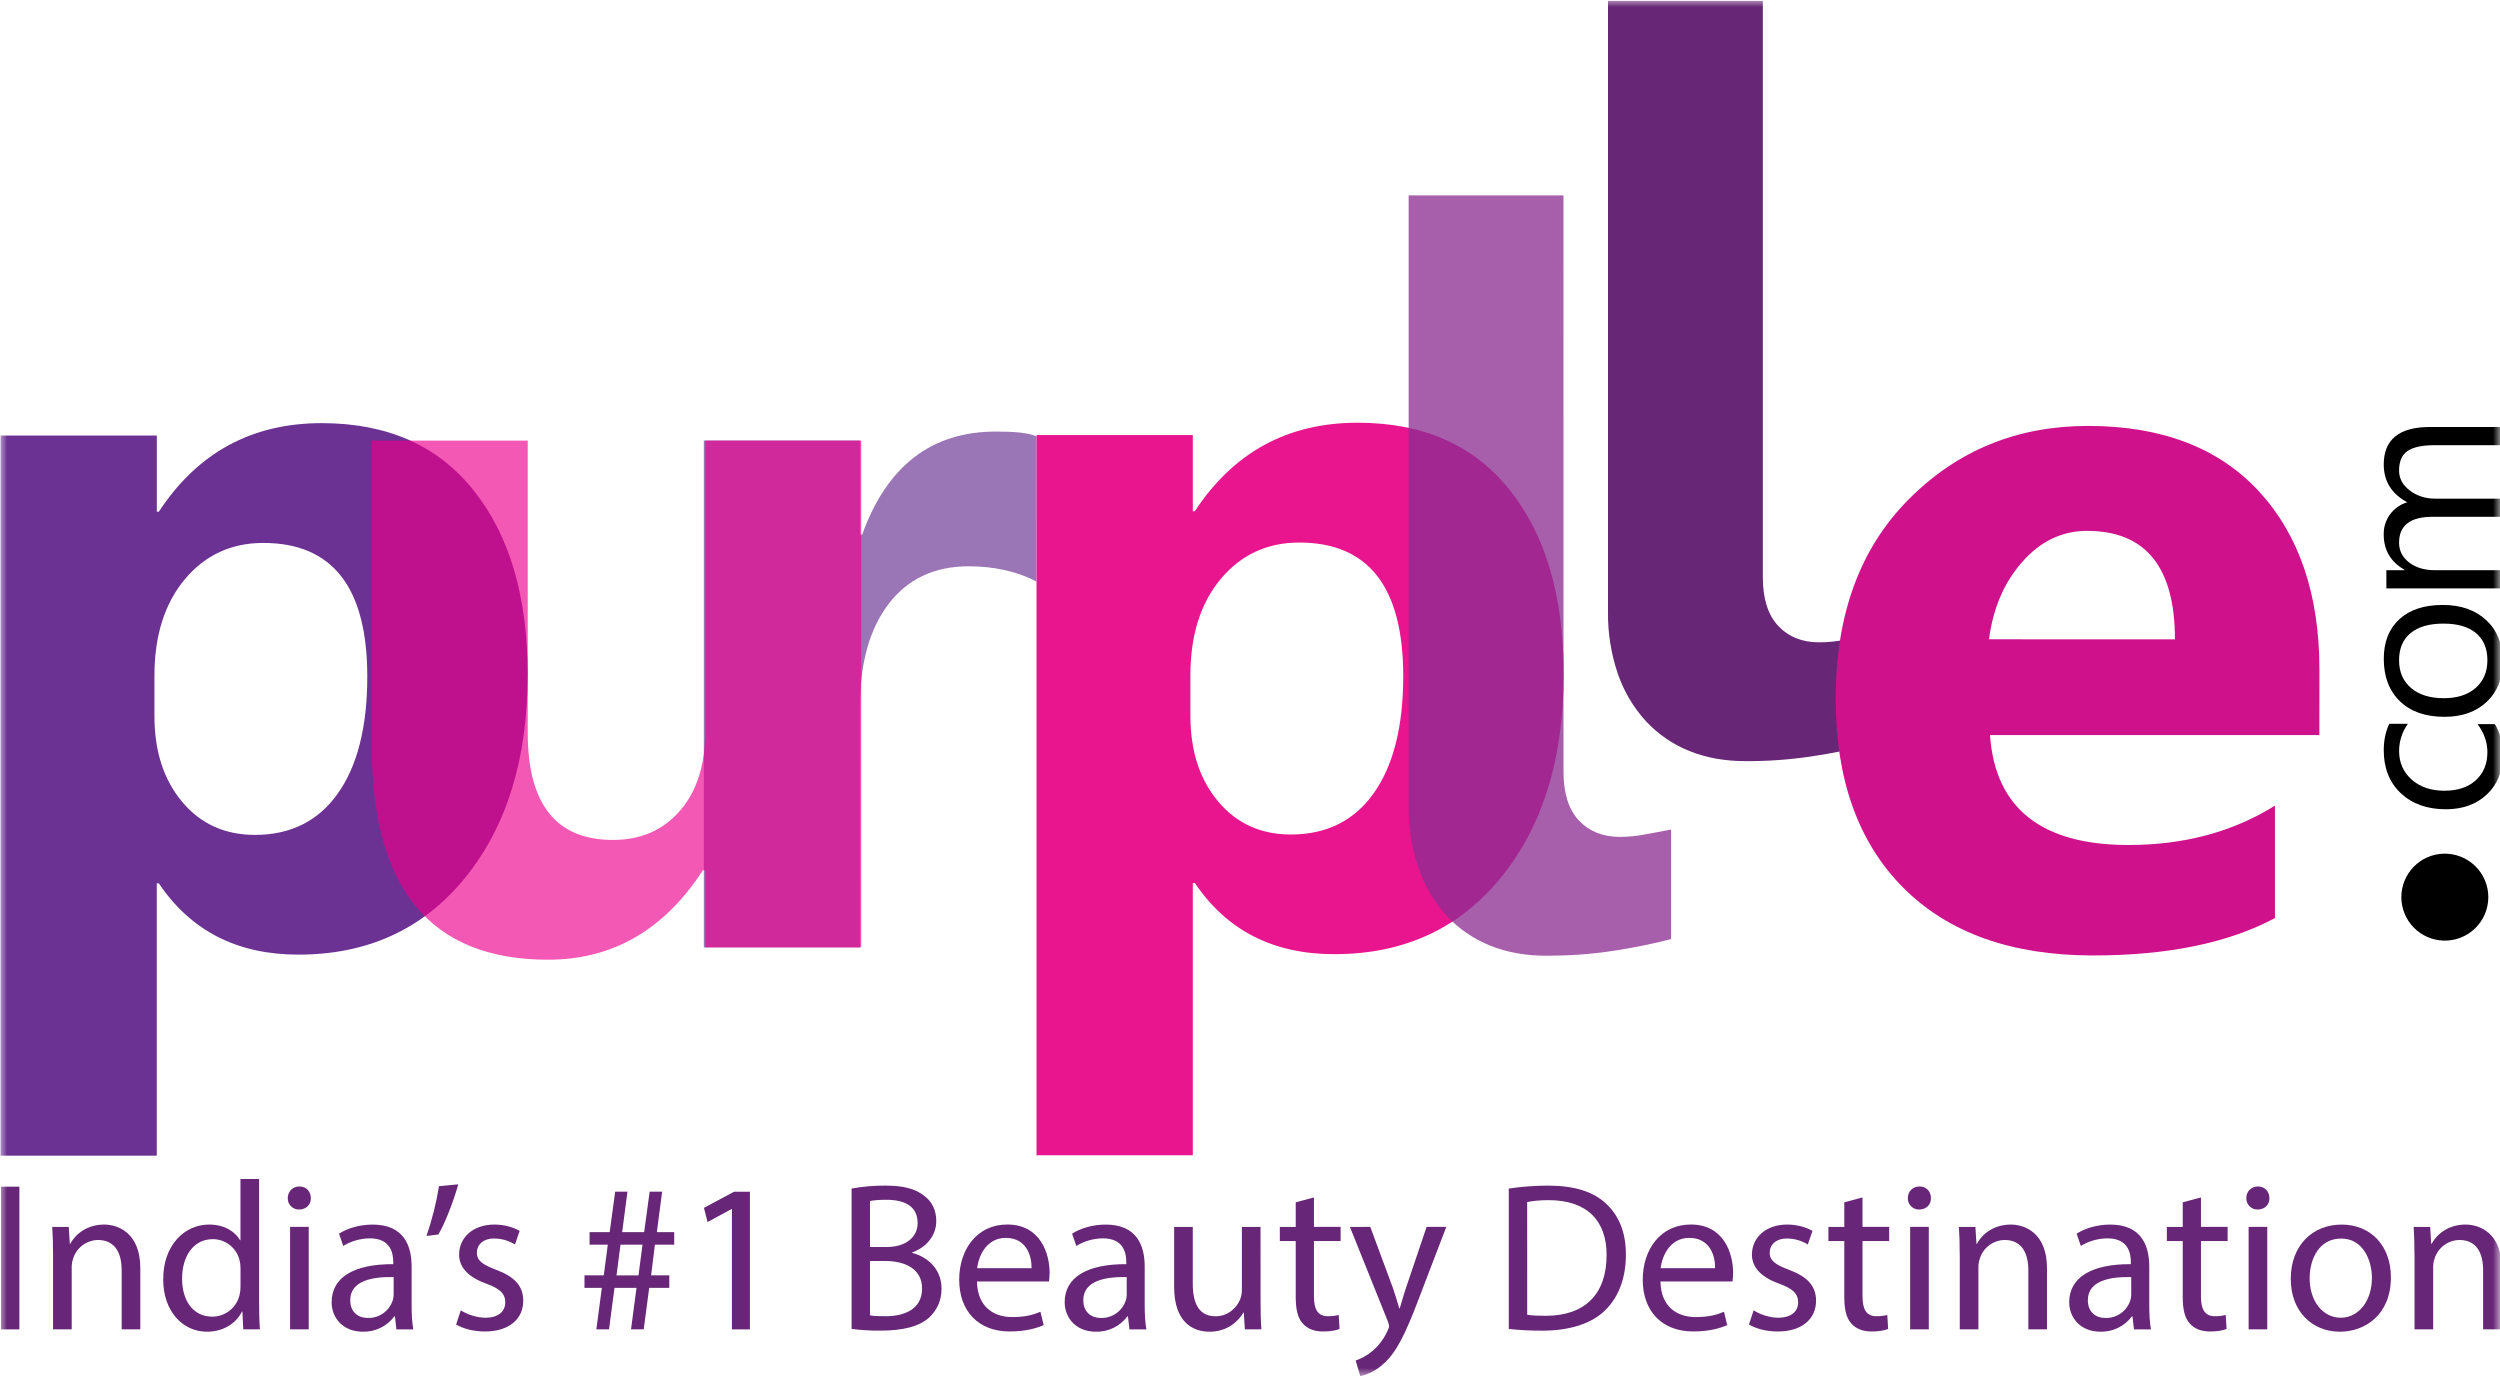
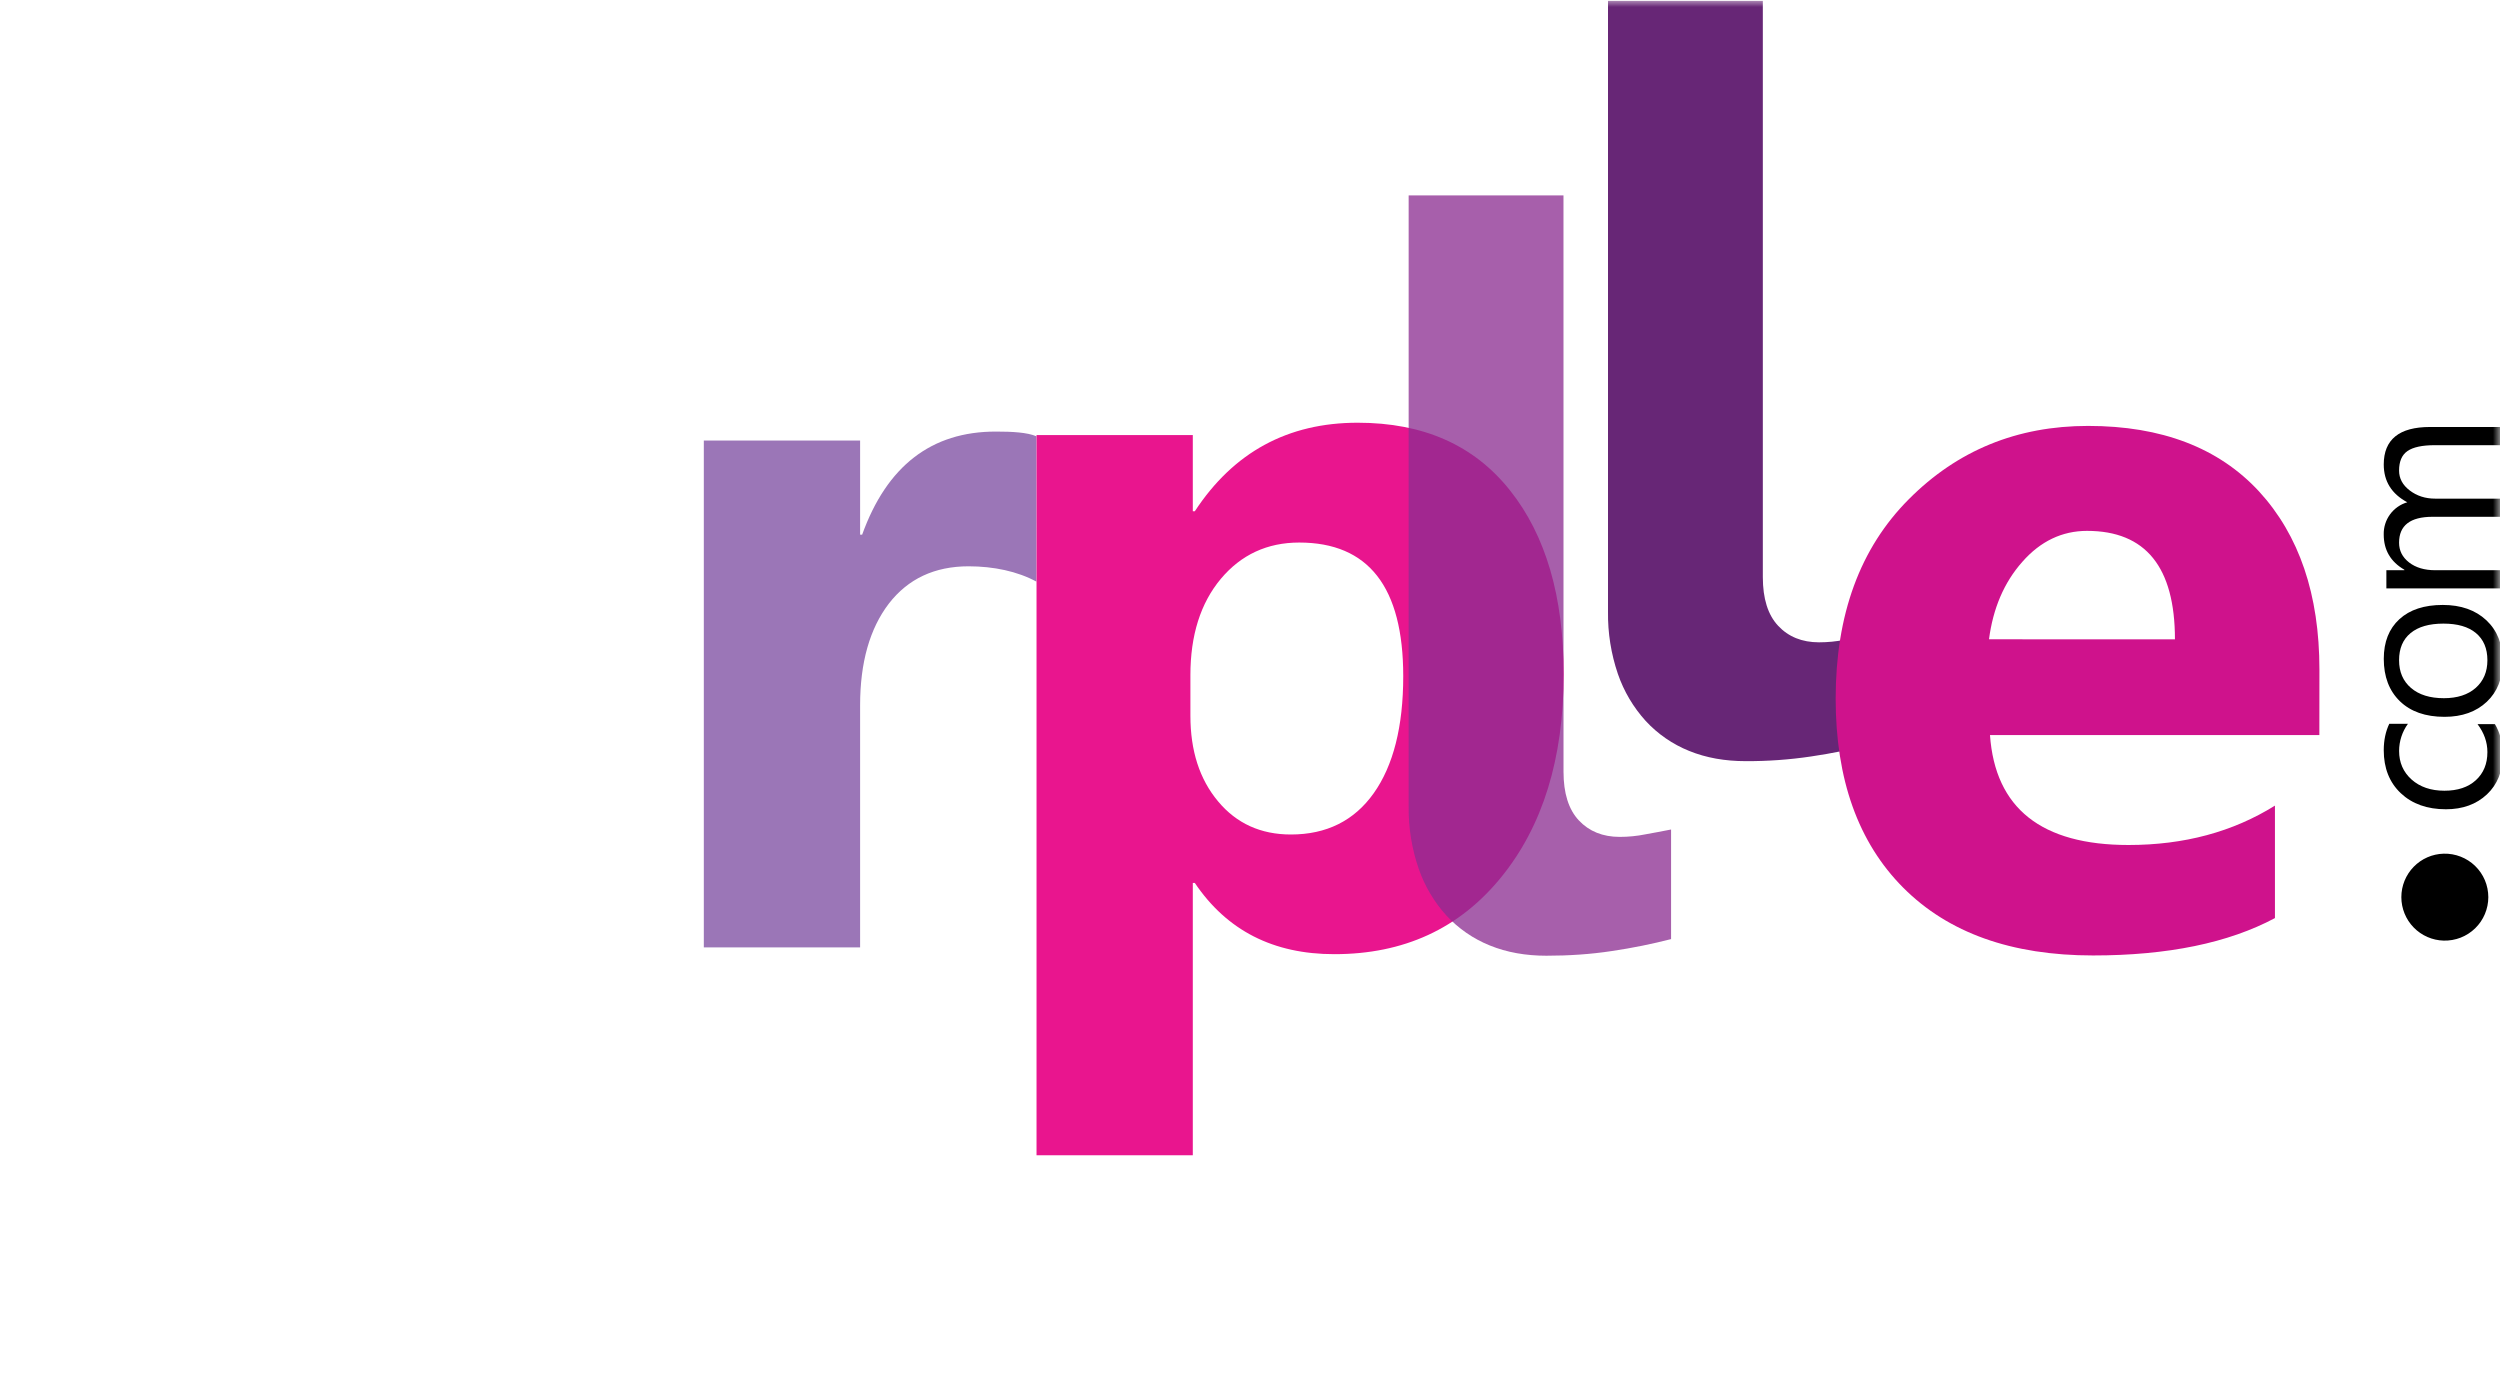
<svg xmlns="http://www.w3.org/2000/svg" width="180" height="100" viewBox="0 0 180 100" fill="none">
  <mask id="mask0_204_37" style="mask-type:luminance" maskUnits="userSpaceOnUse" x="0" y="0" width="180" height="100">
    <path d="M180 0H0V99.148H180V0Z" fill="white" />
  </mask>
  <g mask="url(#mask0_204_37)">
-     <path d="M11.12 48.639V51.561C11.12 54.079 11.779 56.135 13.114 57.73C14.44 59.32 16.192 60.112 18.355 60.112C20.91 60.112 22.906 59.127 24.315 57.143C25.726 55.163 26.444 52.35 26.444 48.715C26.444 42.291 23.94 39.091 18.951 39.091C16.652 39.091 14.771 39.966 13.307 41.706C11.85 43.458 11.12 45.771 11.12 48.639ZM11.436 63.602H11.288V83.207H0.039V31.357H11.291V36.842H11.436C14.221 32.597 18.125 30.466 23.162 30.466C27.897 30.466 31.545 32.084 34.121 35.332C36.699 38.569 37.991 42.981 37.991 48.566C37.991 54.65 36.481 59.528 33.479 63.213C30.473 66.898 26.472 68.733 21.486 68.733C17.091 68.735 13.747 67.032 11.436 63.602Z" fill="#6B3293" />
    <path opacity="0.65" d="M74.62 41.876C73.258 41.137 71.54 40.774 69.738 40.774C67.291 40.774 65.38 41.674 63.997 43.46C62.623 45.26 61.928 47.693 61.928 50.782V68.215H50.675V31.72H61.928V38.495H62.075C63.861 33.543 67.063 31.073 71.697 31.073C72.891 31.073 73.95 31.131 74.623 31.412L74.62 41.876Z" fill="#662D91" />
    <path d="M85.709 48.609V51.53C85.709 54.048 86.365 56.104 87.703 57.7C89.029 59.292 90.78 60.084 92.946 60.084C95.497 60.084 97.497 59.099 98.906 57.115C100.315 55.131 101.033 52.322 101.033 48.685C101.033 42.263 98.529 39.063 93.543 39.063C91.243 39.063 89.358 39.938 87.898 41.678C86.439 43.425 85.709 45.739 85.709 48.609ZM86.027 63.572H85.882V83.179H74.63V31.324H85.882V36.81H86.027C88.812 32.565 92.714 30.436 97.753 30.436C102.486 30.436 106.136 32.054 108.715 35.302C111.293 38.534 112.584 42.949 112.584 48.536C112.584 54.617 111.076 59.495 108.07 63.178C105.066 66.868 101.063 68.7 96.077 68.7C91.683 68.703 88.338 67.002 86.027 63.572Z" fill="#E9158E" />
    <path d="M180.005 30.745V32.053H175.304C174.397 32.053 173.743 32.196 173.34 32.474C172.933 32.755 172.733 33.225 172.733 33.885C172.733 34.444 172.986 34.921 173.499 35.312C174.013 35.704 174.62 35.902 175.336 35.902H180.002V37.209H175.145C173.536 37.209 172.733 37.833 172.733 39.074C172.733 39.649 172.972 40.121 173.453 40.496C173.937 40.869 174.563 41.056 175.334 41.056H180V42.365H171.819V41.056H173.115V41.021C172.118 40.443 171.628 39.596 171.628 38.482C171.616 37.963 171.776 37.454 172.082 37.035C172.389 36.616 172.826 36.309 173.325 36.164C172.194 35.557 171.63 34.652 171.63 33.443C171.63 31.645 172.74 30.743 174.961 30.743L180.005 30.745ZM172.733 47.536C172.733 48.376 173.018 49.041 173.594 49.534C174.167 50.024 174.952 50.27 175.96 50.27C176.929 50.27 177.691 50.022 178.253 49.527C178.812 49.029 179.093 48.367 179.093 47.538C179.093 46.689 178.817 46.04 178.269 45.581C177.723 45.125 176.943 44.9 175.928 44.9C174.906 44.9 174.116 45.125 173.564 45.581C173.011 46.035 172.733 46.686 172.733 47.536ZM180.196 47.63C180.196 48.839 179.814 49.803 179.052 50.526C178.287 51.246 177.272 51.612 176.009 51.612C174.632 51.612 173.562 51.235 172.788 50.484C172.017 49.732 171.632 48.717 171.632 47.437C171.632 46.219 172.008 45.268 172.758 44.58C173.509 43.894 174.551 43.556 175.88 43.556C177.187 43.556 178.23 43.924 179.017 44.658C179.804 45.399 180.196 46.389 180.196 47.63ZM179.629 52.128C180.009 52.754 180.196 53.504 180.196 54.368C180.196 55.535 179.818 56.476 179.061 57.194C178.301 57.908 177.316 58.267 176.105 58.267C174.759 58.267 173.672 57.88 172.855 57.109C172.04 56.338 171.63 55.307 171.63 54.016C171.63 53.295 171.766 52.664 172.028 52.114H173.371C172.959 52.682 172.737 53.365 172.735 54.066C172.735 54.902 173.034 55.588 173.635 56.127C174.231 56.658 175.021 56.932 175.995 56.932C176.955 56.932 177.71 56.681 178.262 56.175C178.814 55.67 179.093 54.996 179.093 54.149C179.093 53.435 178.854 52.764 178.382 52.137H179.629V52.128ZM175.942 61.465C176.36 61.453 176.776 61.526 177.166 61.678C177.555 61.83 177.911 62.058 178.21 62.35C178.51 62.641 178.749 62.99 178.912 63.375C179.074 63.761 179.158 64.174 179.159 64.593C179.159 65.011 179.075 65.425 178.912 65.81C178.75 66.196 178.512 66.545 178.212 66.837C177.913 67.128 177.557 67.357 177.168 67.51C176.778 67.662 176.362 67.734 175.944 67.724C175.129 67.702 174.354 67.363 173.785 66.778C173.216 66.194 172.898 65.411 172.897 64.595C172.897 63.779 173.215 62.996 173.784 62.411C174.352 61.827 175.126 61.487 175.942 61.465Z" fill="black" />
-     <path opacity="0.65" d="M62.009 68.213H50.782V62.654H50.612C47.827 66.947 44.118 69.099 39.459 69.099C30.992 69.099 26.771 63.977 26.771 53.75V31.721H37.997V52.756C37.997 57.898 40.041 60.476 44.13 60.476C46.148 60.476 47.753 59.77 48.971 58.359C50.188 56.947 50.785 55.025 50.785 52.606V31.721H62.011L62.009 68.213Z" fill="#EC008C" />
    <path opacity="0.76" d="M112.573 55.567C112.573 57.105 112.937 58.281 113.676 59.068C114.415 59.856 115.398 60.256 116.62 60.256C117.237 60.256 117.856 60.196 118.462 60.074C119.081 59.966 119.7 59.844 120.317 59.724V67.615C118.961 67.965 117.543 68.255 116.043 68.476C114.539 68.706 112.962 68.812 111.34 68.812C109.85 68.812 108.492 68.573 107.265 68.073C106.076 67.594 105.009 66.858 104.139 65.916C103.252 64.936 102.572 63.785 102.141 62.535C101.646 61.092 101.403 59.576 101.423 58.051V14.07H112.571L112.573 55.567Z" fill="#8C2D91" />
    <path d="M126.924 41.556C126.924 43.094 127.288 44.272 128.027 45.057C128.763 45.847 129.749 46.247 130.968 46.247C131.59 46.247 132.204 46.188 132.81 46.066C133.432 45.957 134.046 45.835 134.665 45.715V53.606C133.31 53.956 131.889 54.246 130.388 54.467C128.832 54.698 127.261 54.81 125.688 54.803C124.201 54.803 122.84 54.564 121.616 54.065C120.427 53.586 119.359 52.85 118.49 51.908C117.601 50.927 116.92 49.777 116.489 48.526C115.997 47.083 115.756 45.566 115.776 44.042V0.062H126.924V41.556Z" fill="#672676" />
    <path d="M156.596 46.032C156.596 40.831 154.487 38.223 150.268 38.223C148.477 38.223 146.912 38.965 145.606 40.454C144.285 41.945 143.498 43.81 143.208 46.029L156.596 46.032ZM166.994 52.926H143.279C143.652 58.197 146.985 60.84 153.253 60.84C157.252 60.84 160.767 59.896 163.796 58.004V66.102C160.44 67.893 156.076 68.793 150.696 68.793C144.831 68.793 140.275 67.168 137.027 63.908C133.793 60.66 132.168 56.116 132.168 50.299C132.168 44.263 133.915 39.475 137.43 35.949C140.931 32.425 145.234 30.666 150.344 30.666C155.641 30.666 159.747 32.243 162.648 35.38C165.544 38.532 166.998 42.811 166.998 48.202L166.994 52.926Z" fill="#CF128C" />
-     <path d="M1.396 85.44V95.716H0.071V85.44H1.396ZM3.82 90.334C3.82 89.572 3.804 88.946 3.761 88.338H4.951L5.027 89.556H5.057C5.423 88.854 6.277 88.168 7.497 88.168C8.516 88.168 10.102 88.78 10.102 91.308V95.713H8.76V91.459C8.76 90.269 8.318 89.279 7.052 89.279C6.645 89.285 6.25 89.423 5.927 89.67C5.603 89.918 5.367 90.262 5.255 90.654C5.19 90.855 5.159 91.066 5.162 91.277V95.713H3.82V90.334ZM18.656 84.89V93.807C18.656 94.463 18.672 95.209 18.716 95.713H17.515L17.453 94.433H17.422C17.011 95.258 16.11 95.883 14.906 95.883C13.123 95.883 11.751 94.374 11.751 92.131C11.737 89.68 13.261 88.168 15.059 88.168C16.186 88.168 16.948 88.702 17.284 89.296H17.314V84.89H18.656ZM17.317 91.34C17.317 91.172 17.3 90.941 17.255 90.776C17.159 90.334 16.915 89.938 16.562 89.655C16.21 89.371 15.771 89.218 15.319 89.219C13.931 89.219 13.109 90.44 13.109 92.069C13.109 93.563 13.841 94.799 15.289 94.799C15.75 94.798 16.197 94.639 16.555 94.347C16.913 94.056 17.16 93.651 17.255 93.2C17.3 93.018 17.317 92.834 17.317 92.62V91.34ZM22.379 86.264C22.395 86.72 22.059 87.086 21.525 87.086C21.417 87.087 21.31 87.067 21.211 87.025C21.112 86.984 21.021 86.924 20.946 86.847C20.871 86.77 20.812 86.679 20.773 86.579C20.734 86.478 20.715 86.371 20.719 86.264C20.719 85.79 21.069 85.426 21.557 85.426C22.059 85.426 22.379 85.79 22.379 86.264ZM20.887 95.713V88.336H22.229V95.713H20.887ZM28.541 95.713L28.435 94.783H28.389C28.127 95.133 27.786 95.415 27.394 95.606C27.002 95.797 26.57 95.892 26.133 95.883C24.639 95.883 23.877 94.832 23.877 93.763C23.877 91.982 25.461 91.006 28.313 91.02V90.87C28.313 90.258 28.145 89.162 26.635 89.162C25.949 89.162 25.233 89.376 24.715 89.71L24.409 88.826C25.019 88.43 25.903 88.17 26.833 88.17C29.089 88.17 29.637 89.71 29.637 91.19V93.948C29.637 94.588 29.666 95.214 29.759 95.718H28.541V95.713ZM28.343 91.95C26.879 91.917 25.217 92.18 25.217 93.612C25.217 94.482 25.797 94.894 26.483 94.894C26.873 94.904 27.256 94.79 27.576 94.568C27.897 94.346 28.139 94.028 28.267 93.66C28.314 93.522 28.34 93.378 28.343 93.232V91.95ZM32.993 85.272C32.643 86.552 31.987 88.184 31.561 88.883L30.707 88.989C31.109 87.823 31.41 86.625 31.607 85.407L32.993 85.272ZM33.177 94.344C33.573 94.602 34.275 94.876 34.947 94.876C35.923 94.876 36.379 94.387 36.379 93.777C36.379 93.138 35.997 92.785 35.007 92.419C33.681 91.947 33.055 91.218 33.055 90.331C33.055 89.141 34.015 88.168 35.601 88.168C36.347 88.168 37.003 88.382 37.415 88.626L37.079 89.602C36.626 89.321 36.104 89.172 35.571 89.174C34.777 89.174 34.335 89.629 34.335 90.18C34.335 90.792 34.777 91.066 35.737 91.43C37.017 91.917 37.673 92.557 37.673 93.658C37.673 94.954 36.667 95.868 34.913 95.868C34.105 95.868 33.359 95.67 32.841 95.363L33.177 94.344ZM42.937 95.713L43.333 92.725H42.083V91.825H43.471L43.761 89.615H42.449V88.713H43.897L44.293 85.801H45.177L44.795 88.713H46.379L46.775 85.801H47.675L47.293 88.713H48.542V89.615H47.154L46.88 91.825H48.19V92.725H46.742L46.346 95.713H45.433L45.828 92.725H44.245L43.849 95.713H42.937ZM45.971 91.828L46.261 89.618H44.675L44.388 91.828H45.971ZM52.697 87.056H52.667L50.943 87.986L50.685 86.966L52.849 85.806H53.993V95.716H52.697V87.056ZM61.314 85.576C62.113 85.429 62.925 85.358 63.737 85.364C65.063 85.364 65.917 85.592 66.557 86.11C67.091 86.506 67.411 87.115 67.411 87.924C67.411 88.916 66.755 89.784 65.674 90.177V90.209C66.649 90.451 67.791 91.261 67.791 92.785C67.791 93.669 67.441 94.341 66.923 94.843C66.205 95.499 65.049 95.805 63.372 95.805C62.684 95.812 61.996 95.77 61.314 95.681V85.576ZM62.639 89.784H63.843C65.245 89.784 66.069 89.054 66.069 88.062C66.069 86.858 65.156 86.383 63.813 86.383C63.203 86.383 62.854 86.43 62.639 86.476V89.784ZM62.639 94.707C62.897 94.756 63.279 94.769 63.751 94.769C65.123 94.769 66.389 94.265 66.389 92.771C66.389 91.37 65.185 90.792 63.737 90.792H62.639V94.707ZM70.342 92.267C70.372 94.081 71.532 94.829 72.872 94.829C73.832 94.829 74.412 94.661 74.913 94.447L75.144 95.407C74.669 95.621 73.864 95.865 72.69 95.865C70.418 95.865 69.062 94.371 69.062 92.145C69.062 89.919 70.374 88.165 72.522 88.165C74.929 88.165 75.572 90.285 75.572 91.641C75.572 91.915 75.54 92.129 75.526 92.265L70.342 92.267ZM74.273 91.308C74.287 90.454 73.924 89.128 72.414 89.128C71.058 89.128 70.461 90.38 70.356 91.308H74.273ZM81.32 95.713L81.214 94.783H81.168C80.906 95.133 80.565 95.415 80.173 95.606C79.78 95.797 79.348 95.892 78.912 95.883C77.418 95.883 76.656 94.832 76.656 93.763C76.656 91.982 78.24 91.006 81.092 91.02V90.87C81.092 90.258 80.924 89.162 79.416 89.162C78.73 89.162 78.014 89.376 77.496 89.71L77.19 88.826C77.8 88.43 78.684 88.17 79.614 88.17C81.87 88.17 82.418 89.71 82.418 91.19V93.948C82.418 94.588 82.448 95.214 82.54 95.718H81.32V95.713ZM81.122 91.95C79.658 91.917 77.998 92.18 77.998 93.612C77.998 94.482 78.578 94.894 79.264 94.894C79.654 94.904 80.037 94.79 80.358 94.568C80.678 94.346 80.92 94.028 81.048 93.66C81.096 93.522 81.121 93.378 81.124 93.232L81.122 91.95ZM90.76 93.701C90.76 94.463 90.774 95.133 90.82 95.713H89.629L89.554 94.509H89.524C89.174 95.106 88.396 95.883 87.084 95.883C85.926 95.883 84.538 95.244 84.538 92.652V88.338H85.88V92.422C85.88 93.824 86.308 94.772 87.526 94.772C88.426 94.772 89.049 94.148 89.294 93.552C89.375 93.332 89.416 93.1 89.416 92.866V88.338H90.757L90.76 93.701ZM94.604 86.216V88.336H96.524V89.355H94.604V93.335C94.604 94.249 94.862 94.769 95.61 94.769C95.96 94.769 96.222 94.721 96.388 94.678L96.448 95.683C96.19 95.792 95.778 95.868 95.258 95.868C94.634 95.868 94.132 95.67 93.81 95.303C93.43 94.908 93.292 94.252 93.292 93.381V89.358H92.148V88.338H93.292V86.568L94.604 86.216ZM98.66 88.336L100.276 92.696C100.442 93.183 100.626 93.763 100.748 94.206H100.78C100.918 93.763 101.068 93.197 101.252 92.665L102.716 88.336H104.134L102.12 93.593C101.16 96.126 100.506 97.421 99.59 98.213C99.126 98.642 98.558 98.942 97.942 99.083L97.606 97.955C97.942 97.847 98.384 97.633 98.78 97.299C99.146 97.009 99.602 96.491 99.908 95.808C99.968 95.67 100.016 95.564 100.016 95.485C100.016 95.407 99.984 95.303 99.924 95.136L97.194 88.338L98.66 88.336ZM108.632 85.576C109.566 85.435 110.51 85.365 111.454 85.364C113.36 85.364 114.716 85.803 115.616 86.644C116.53 87.482 117.064 88.672 117.064 90.334C117.064 92.012 116.546 93.381 115.586 94.328C114.624 95.287 113.04 95.808 111.042 95.808C110.096 95.808 109.304 95.759 108.632 95.683V85.576ZM109.958 94.661C110.294 94.721 110.782 94.737 111.3 94.737C114.134 94.737 115.674 93.154 115.674 90.377C115.69 87.951 114.318 86.411 111.512 86.411C110.826 86.411 110.308 86.473 109.956 86.549L109.958 94.661ZM119.553 92.267C119.585 94.081 120.742 94.829 122.085 94.829C123.045 94.829 123.625 94.661 124.129 94.447L124.357 95.407C123.885 95.621 123.077 95.865 121.905 95.865C119.633 95.865 118.277 94.371 118.277 92.145C118.277 89.919 119.587 88.165 121.737 88.165C124.145 88.165 124.785 90.285 124.785 91.641C124.785 91.915 124.755 92.129 124.739 92.265L119.553 92.267ZM123.487 91.308C123.503 90.454 123.137 89.128 121.627 89.128C120.269 89.128 119.675 90.38 119.566 91.308H123.487ZM126.263 94.344C126.659 94.602 127.361 94.876 128.031 94.876C129.007 94.876 129.465 94.387 129.465 93.777C129.465 93.138 129.083 92.785 128.09 92.419C126.764 91.947 126.139 91.218 126.139 90.331C126.139 89.141 127.101 88.168 128.684 88.168C129.43 88.168 130.086 88.382 130.498 88.626L130.162 89.602C129.709 89.321 129.185 89.173 128.652 89.174C127.86 89.174 127.418 89.629 127.418 90.18C127.418 90.792 127.86 91.066 128.82 91.43C130.102 91.917 130.756 92.557 130.756 93.658C130.756 94.954 129.75 95.868 127.998 95.868C127.188 95.868 126.442 95.67 125.924 95.363L126.263 94.344ZM134.101 86.216V88.336H136.021V89.355H134.101V93.335C134.101 94.249 134.359 94.769 135.107 94.769C135.457 94.769 135.719 94.721 135.885 94.678L135.945 95.683C135.687 95.792 135.275 95.868 134.755 95.868C134.131 95.868 133.629 95.67 133.307 95.303C132.927 94.908 132.789 94.252 132.789 93.381V89.358H131.645V88.338H132.789V86.568L134.101 86.216ZM139.027 86.264C139.041 86.72 138.705 87.086 138.173 87.086C138.065 87.087 137.958 87.067 137.858 87.026C137.758 86.985 137.668 86.924 137.592 86.848C137.517 86.771 137.457 86.68 137.418 86.579C137.378 86.479 137.36 86.372 137.363 86.264C137.363 85.79 137.713 85.426 138.201 85.426C138.705 85.426 139.027 85.79 139.027 86.264ZM137.531 95.713V88.336H138.873V95.713H137.531ZM141.099 90.334C141.099 89.572 141.083 88.946 141.039 88.338H142.229L142.305 89.556H142.335C142.701 88.854 143.555 88.168 144.775 88.168C145.797 88.168 147.383 88.78 147.383 91.308V95.713H146.041V91.459C146.041 90.269 145.599 89.279 144.335 89.279C143.928 89.285 143.533 89.422 143.209 89.67C142.884 89.917 142.648 90.262 142.535 90.654C142.472 90.855 142.441 91.066 142.445 91.277V95.713H141.103V90.334H141.099ZM153.646 95.713L153.541 94.783H153.495C153.233 95.133 152.892 95.415 152.5 95.606C152.107 95.797 151.675 95.892 151.239 95.883C149.745 95.883 148.983 94.832 148.983 93.763C148.983 91.982 150.569 91.006 153.421 91.02V90.87C153.421 90.258 153.253 89.162 151.743 89.162C151.057 89.162 150.341 89.376 149.821 89.71L149.517 88.826C150.127 88.43 151.008 88.17 151.941 88.17C154.197 88.17 154.747 89.71 154.747 91.19V93.948C154.747 94.588 154.777 95.214 154.869 95.718H153.646V95.713ZM153.448 91.95C151.985 91.917 150.325 92.18 150.325 93.612C150.325 94.482 150.905 94.894 151.591 94.894C151.98 94.904 152.363 94.79 152.684 94.569C153.004 94.347 153.246 94.028 153.373 93.66C153.421 93.522 153.447 93.378 153.448 93.232V91.95ZM158.469 86.216V88.336H160.389V89.355H158.469V93.335C158.469 94.249 158.727 94.769 159.475 94.769C159.825 94.769 160.087 94.721 160.253 94.678L160.313 95.683C160.055 95.792 159.643 95.868 159.123 95.868C158.499 95.868 157.997 95.67 157.675 95.303C157.295 94.908 157.157 94.252 157.157 93.381V89.358H156.013V88.338H157.157V86.568L158.469 86.216ZM163.397 86.264C163.411 86.72 163.075 87.086 162.543 87.086C162.436 87.087 162.329 87.067 162.229 87.026C162.129 86.985 162.039 86.924 161.963 86.848C161.887 86.771 161.828 86.68 161.788 86.579C161.749 86.479 161.73 86.372 161.733 86.264C161.733 85.79 162.083 85.426 162.571 85.426C163.075 85.426 163.397 85.79 163.397 86.264ZM161.901 95.713V88.336H163.243V95.713H161.901ZM172.145 91.966C172.145 94.696 170.255 95.883 168.471 95.883C166.475 95.883 164.935 94.419 164.935 92.088C164.935 89.62 166.549 88.17 168.593 88.17C170.713 88.168 172.145 89.708 172.145 91.966ZM166.294 92.042C166.294 93.658 167.223 94.876 168.535 94.876C169.818 94.876 170.778 93.671 170.778 92.01C170.778 90.76 170.154 89.176 168.568 89.176C166.977 89.176 166.294 90.638 166.294 92.042ZM173.841 90.334C173.841 89.572 173.825 88.946 173.782 88.338H174.972L175.048 89.556H175.077C175.444 88.854 176.298 88.168 177.518 88.168C178.54 88.168 180.126 88.78 180.126 91.308V95.713H178.784V91.459C178.784 90.269 178.344 89.279 177.078 89.279C176.67 89.285 176.276 89.422 175.951 89.67C175.627 89.917 175.391 90.262 175.278 90.654C175.214 90.855 175.184 91.066 175.188 91.277V95.713H173.846V90.334H173.841Z" fill="#672677" />
  </g>
</svg>